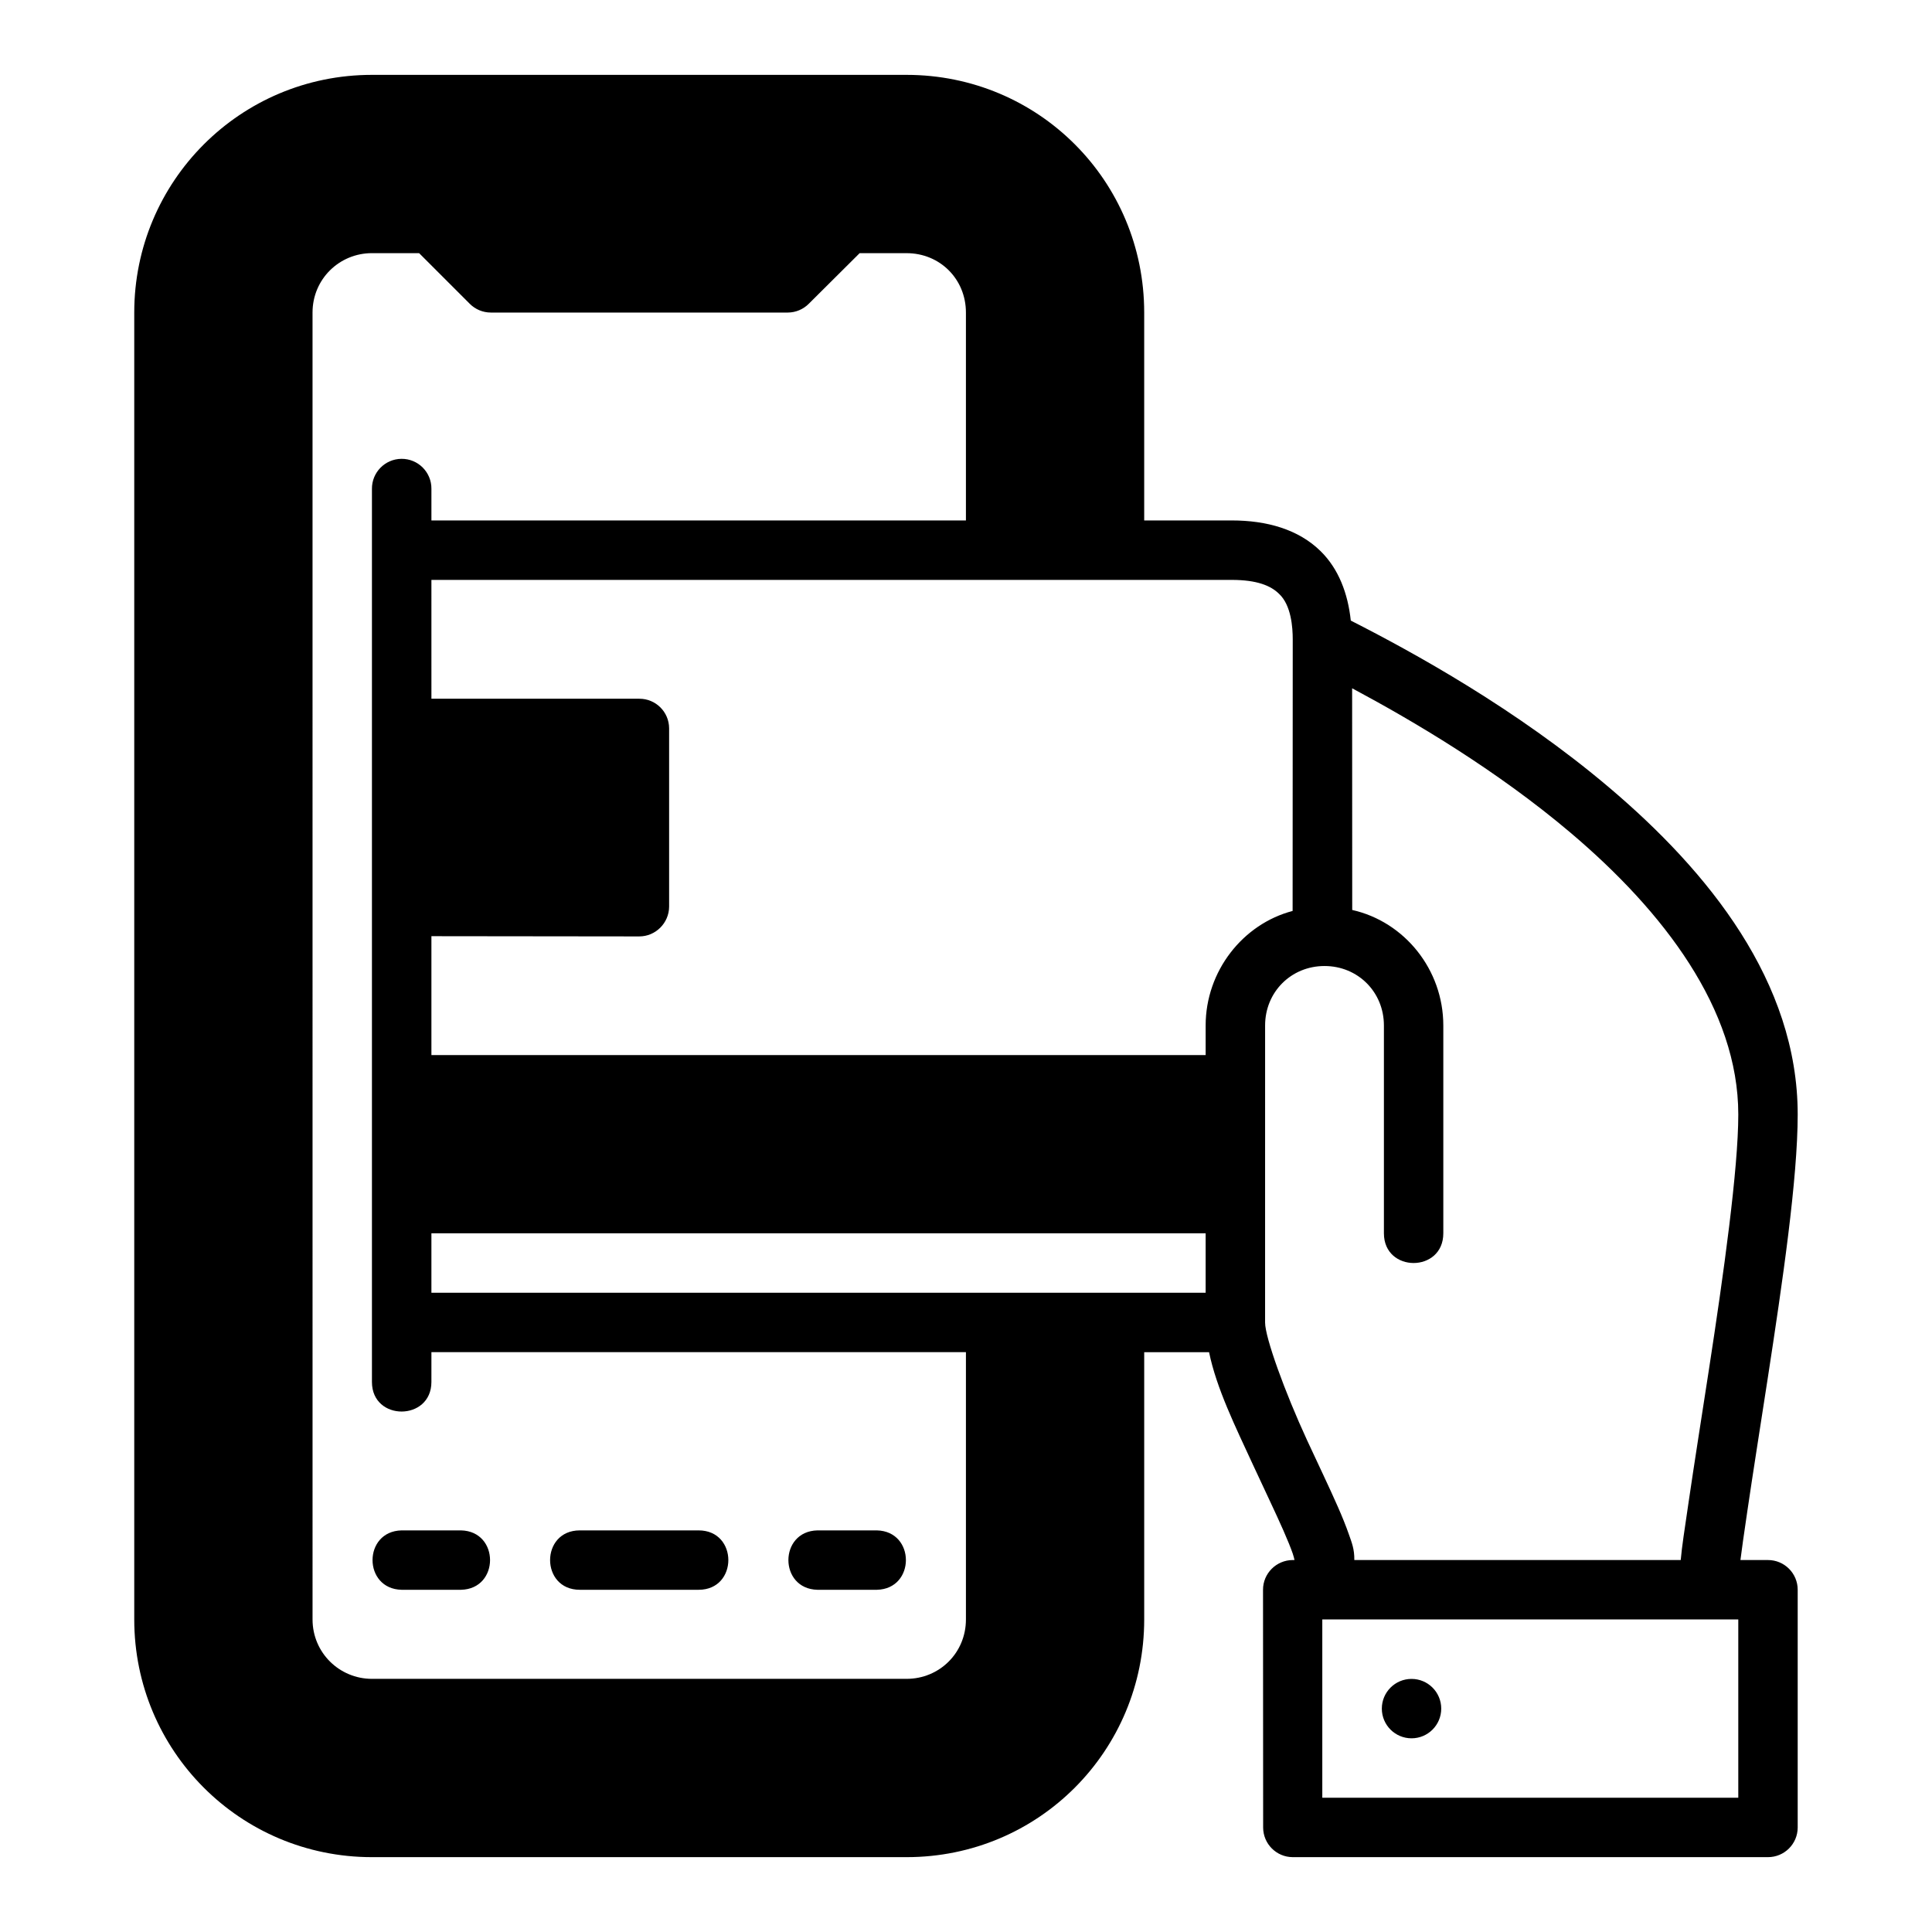
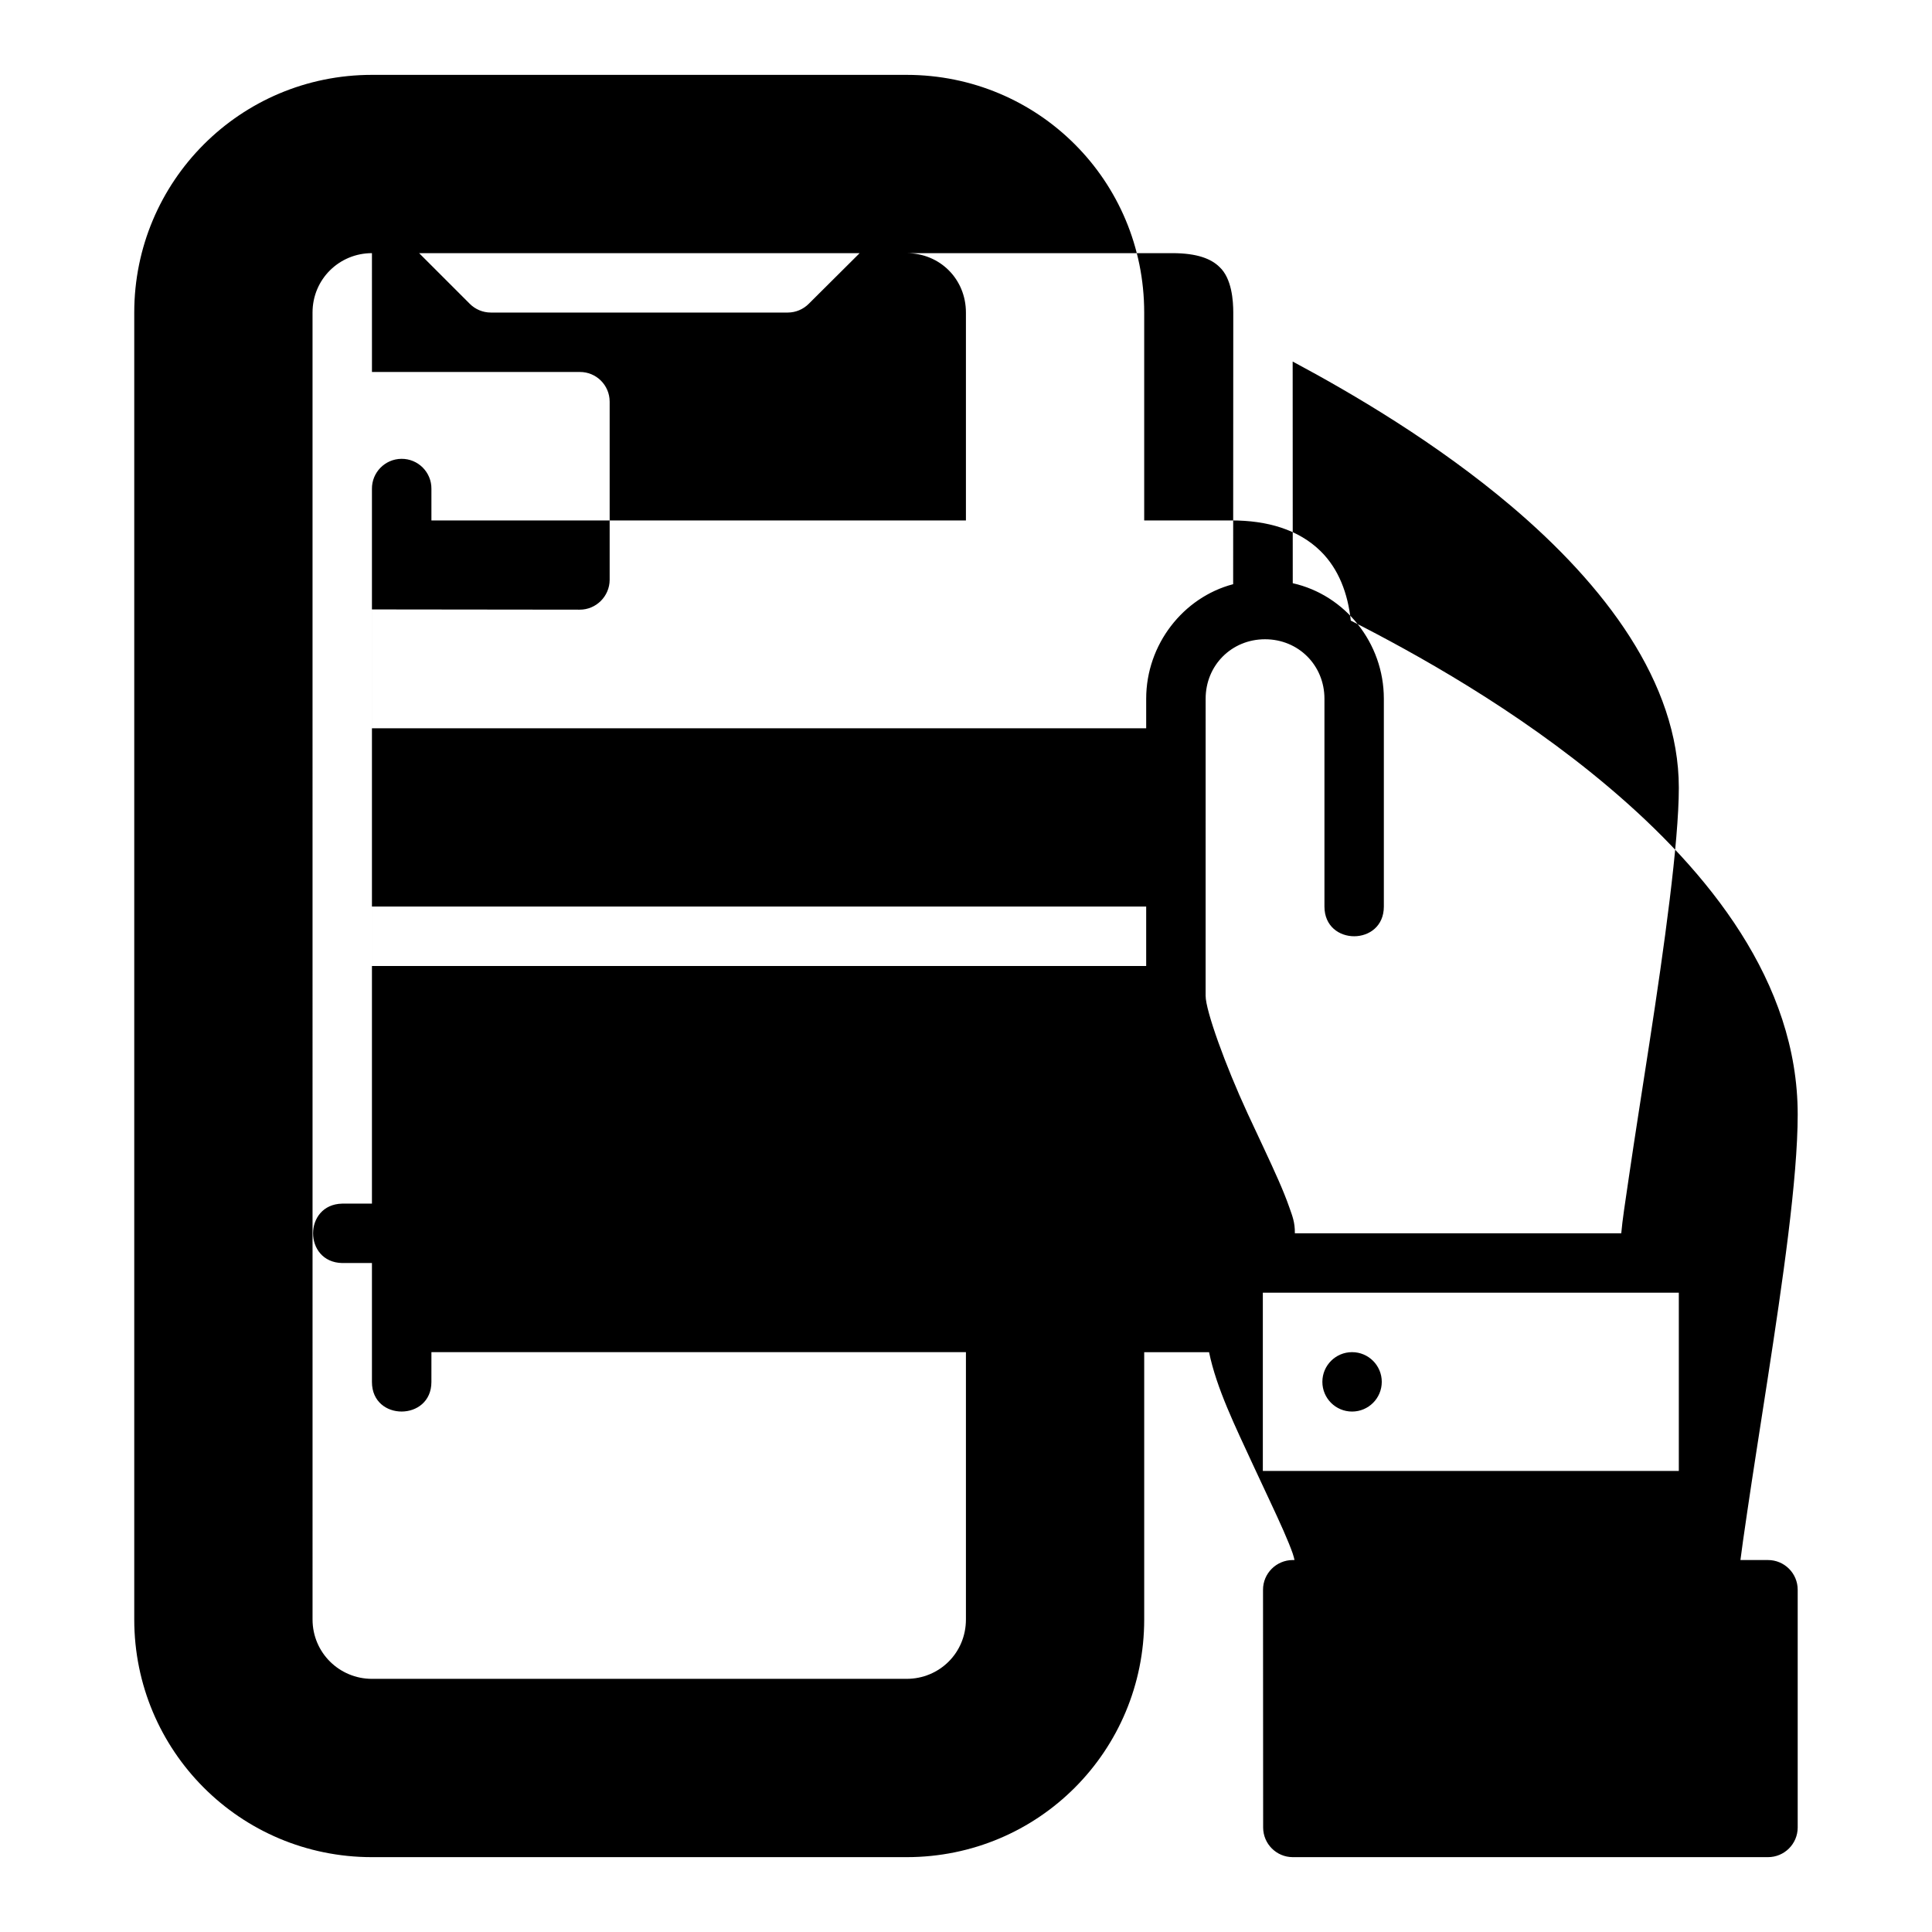
<svg xmlns="http://www.w3.org/2000/svg" fill="#000000" width="800px" height="800px" version="1.1" viewBox="144 144 512 512">
-   <path d="m242.57 163.84c-34.938 0-62.992 28.242-62.992 62.992v346.34c0 34.754 28.023 62.992 62.992 62.992h141.68c35.059 0 62.977-28.238 62.977-62.992v-70.832h17.188c1.973 9.598 6.981 19.746 11.652 29.875 2.984 6.465 5.945 12.594 8.07 17.434 1.062 2.422 1.918 4.523 2.445 6.043 0.254 0.734 0.395 1.359 0.477 1.738l-0.473-0.004c-4.348 0.016-7.891 3.555-7.871 7.902l0.031 62.992c0.016 4.328 3.516 7.828 7.84 7.844h125.92c4.348 0.016 7.887-3.492 7.902-7.844v-62.992c0.016-4.371-3.531-7.918-7.902-7.902h-7.273c0.34-2.785 0.875-6.418 1.812-12.84 1.465-10 3.426-22.34 5.398-35.164 3.945-25.641 7.965-53.02 7.965-70.074 0-35.098-23.602-64.34-50.027-86.699-24.586-20.805-51.801-35.738-68.406-44.188-0.773-7.207-3.219-13.699-8.008-18.406-5.879-5.773-14.242-8.133-23.543-8.133h-23.199v-55.09c0-34.969-28.086-62.992-62.992-62.992zm0 47.246h12.5l13.422 13.422c1.477 1.484 3.488 2.32 5.582 2.32h78.734c2.074-0.016 4.059-0.852 5.519-2.32l13.484-13.418h12.438c8.859 0 15.73 6.887 15.73 15.742v55.09h-141.65v-8.363c0.051-4.418-3.547-8.016-7.965-7.965-4.348 0.047-7.844 3.617-7.797 7.965v236.68c0 10.48 15.758 10.406 15.758 0l0.004-7.902h141.65v70.832c0 8.859-7.023 15.742-15.73 15.742h-141.68c-8.582 0-15.742-6.887-15.742-15.742l-0.004-346.34c0-8.859 7.102-15.742 15.742-15.742zm15.758 86.594h212.1c6.723 0 10.367 1.562 12.5 3.66 3.297 3.035 3.66 9.031 3.66 12.086-0.008 23.965-0.02 47.996-0.031 71.984-13.23 3.473-23.047 15.977-23.047 30.352v7.84c-56.824 0-170.97-0.012-205.18 0v-31.504l55.059 0.062c4.348 0.016 7.918-3.555 7.934-7.902v-47.246c-0.016-4.348-3.555-7.859-7.902-7.84l-55.09-0.004zm244 28.723c16.137 8.621 38.207 21.629 57.871 38.27 24.738 20.934 44.465 46.797 44.465 74.676 0 14.434-3.867 42.172-7.797 67.695-1.965 12.762-3.91 25.055-5.398 35.223-1.098 7.508-1.73 11.441-2.059 15.16h-86.5c0.043-2.953-0.695-4.656-1.461-6.856-0.766-2.203-1.754-4.637-2.906-7.258-2.301-5.246-5.273-11.402-8.195-17.727-5.84-12.652-11.086-27.152-11.086-31.09l0.004-78.734c0-8.859 6.887-15.758 15.742-15.758 8.859 0 15.742 6.902 15.742 15.758v55.074c0 10.5 15.742 10.5 15.742 0v-55.074c0-14.777-10.254-27.492-24.141-30.613zm-244 144.43h205.18v15.758h-205.18zm-7.902 78.734c-10.266 0.227-10.266 15.516 0 15.742h15.742c10.266-0.227 10.266-15.516 0-15.742zm47.23 0c-10.5 0-10.5 15.742 0 15.742h31.488c10.5 0 10.5-15.742 0-15.742zm62.977 0c-10.266 0.227-10.266 15.516 0 15.742h15.742c10.266-0.227 10.266-15.516 0-15.742zm133.79 23.602h110.24v47.246h-110.24zm23.648 15.758c-4.348 0-7.871 3.523-7.871 7.871s3.523 7.871 7.871 7.871 7.871-3.523 7.871-7.871-3.523-7.871-7.871-7.871z" />
+   <path d="m242.57 163.84c-34.938 0-62.992 28.242-62.992 62.992v346.34c0 34.754 28.023 62.992 62.992 62.992h141.68c35.059 0 62.977-28.238 62.977-62.992v-70.832h17.188c1.973 9.598 6.981 19.746 11.652 29.875 2.984 6.465 5.945 12.594 8.07 17.434 1.062 2.422 1.918 4.523 2.445 6.043 0.254 0.734 0.395 1.359 0.477 1.738l-0.473-0.004c-4.348 0.016-7.891 3.555-7.871 7.902l0.031 62.992c0.016 4.328 3.516 7.828 7.84 7.844h125.92c4.348 0.016 7.887-3.492 7.902-7.844v-62.992c0.016-4.371-3.531-7.918-7.902-7.902h-7.273c0.34-2.785 0.875-6.418 1.812-12.84 1.465-10 3.426-22.34 5.398-35.164 3.945-25.641 7.965-53.02 7.965-70.074 0-35.098-23.602-64.34-50.027-86.699-24.586-20.805-51.801-35.738-68.406-44.188-0.773-7.207-3.219-13.699-8.008-18.406-5.879-5.773-14.242-8.133-23.543-8.133h-23.199v-55.09c0-34.969-28.086-62.992-62.992-62.992zm0 47.246h12.5l13.422 13.422c1.477 1.484 3.488 2.32 5.582 2.32h78.734c2.074-0.016 4.059-0.852 5.519-2.32l13.484-13.418h12.438c8.859 0 15.73 6.887 15.73 15.742v55.09h-141.65v-8.363c0.051-4.418-3.547-8.016-7.965-7.965-4.348 0.047-7.844 3.617-7.797 7.965v236.68c0 10.48 15.758 10.406 15.758 0l0.004-7.902h141.65v70.832c0 8.859-7.023 15.742-15.73 15.742h-141.68c-8.582 0-15.742-6.887-15.742-15.742l-0.004-346.34c0-8.859 7.102-15.742 15.742-15.742zh212.1c6.723 0 10.367 1.562 12.5 3.66 3.297 3.035 3.66 9.031 3.66 12.086-0.008 23.965-0.02 47.996-0.031 71.984-13.23 3.473-23.047 15.977-23.047 30.352v7.84c-56.824 0-170.97-0.012-205.18 0v-31.504l55.059 0.062c4.348 0.016 7.918-3.555 7.934-7.902v-47.246c-0.016-4.348-3.555-7.859-7.902-7.84l-55.09-0.004zm244 28.723c16.137 8.621 38.207 21.629 57.871 38.27 24.738 20.934 44.465 46.797 44.465 74.676 0 14.434-3.867 42.172-7.797 67.695-1.965 12.762-3.91 25.055-5.398 35.223-1.098 7.508-1.73 11.441-2.059 15.16h-86.5c0.043-2.953-0.695-4.656-1.461-6.856-0.766-2.203-1.754-4.637-2.906-7.258-2.301-5.246-5.273-11.402-8.195-17.727-5.84-12.652-11.086-27.152-11.086-31.09l0.004-78.734c0-8.859 6.887-15.758 15.742-15.758 8.859 0 15.742 6.902 15.742 15.758v55.074c0 10.5 15.742 10.5 15.742 0v-55.074c0-14.777-10.254-27.492-24.141-30.613zm-244 144.43h205.18v15.758h-205.18zm-7.902 78.734c-10.266 0.227-10.266 15.516 0 15.742h15.742c10.266-0.227 10.266-15.516 0-15.742zm47.23 0c-10.5 0-10.5 15.742 0 15.742h31.488c10.5 0 10.5-15.742 0-15.742zm62.977 0c-10.266 0.227-10.266 15.516 0 15.742h15.742c10.266-0.227 10.266-15.516 0-15.742zm133.79 23.602h110.24v47.246h-110.24zm23.648 15.758c-4.348 0-7.871 3.523-7.871 7.871s3.523 7.871 7.871 7.871 7.871-3.523 7.871-7.871-3.523-7.871-7.871-7.871z" />
</svg>